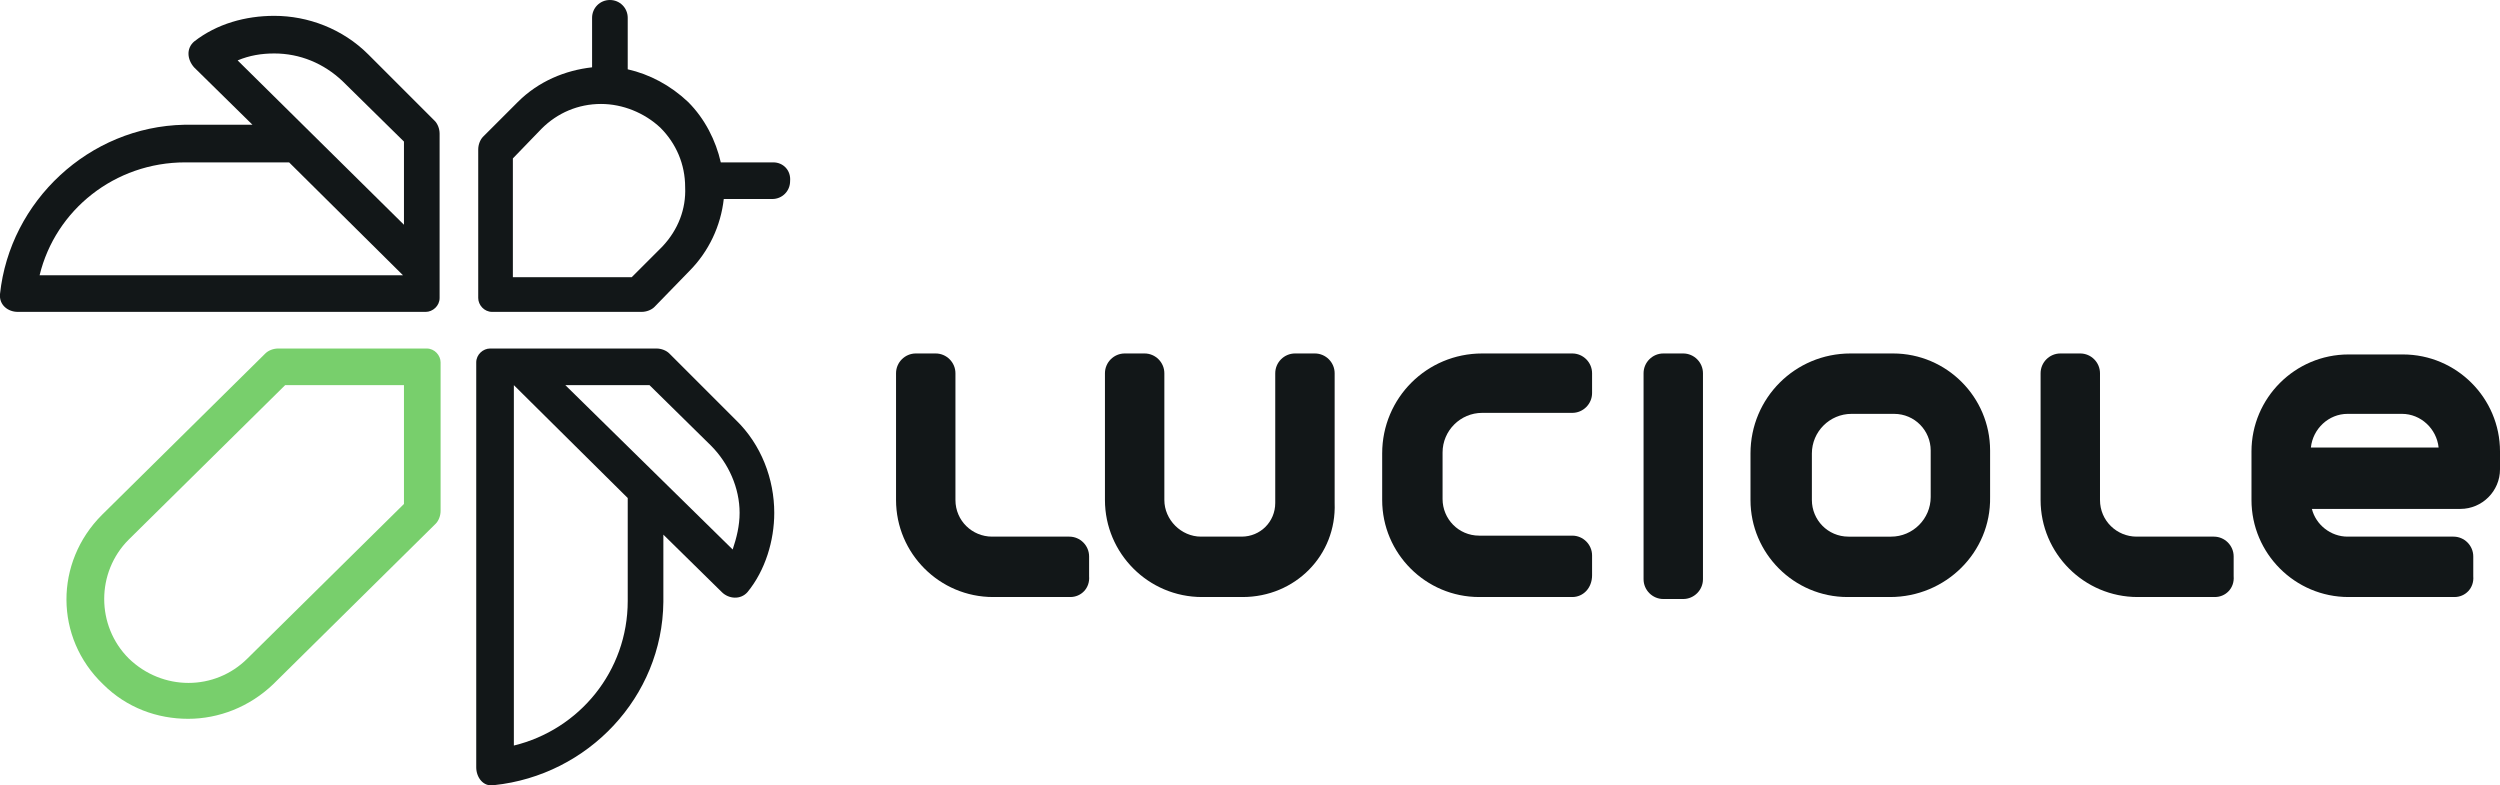
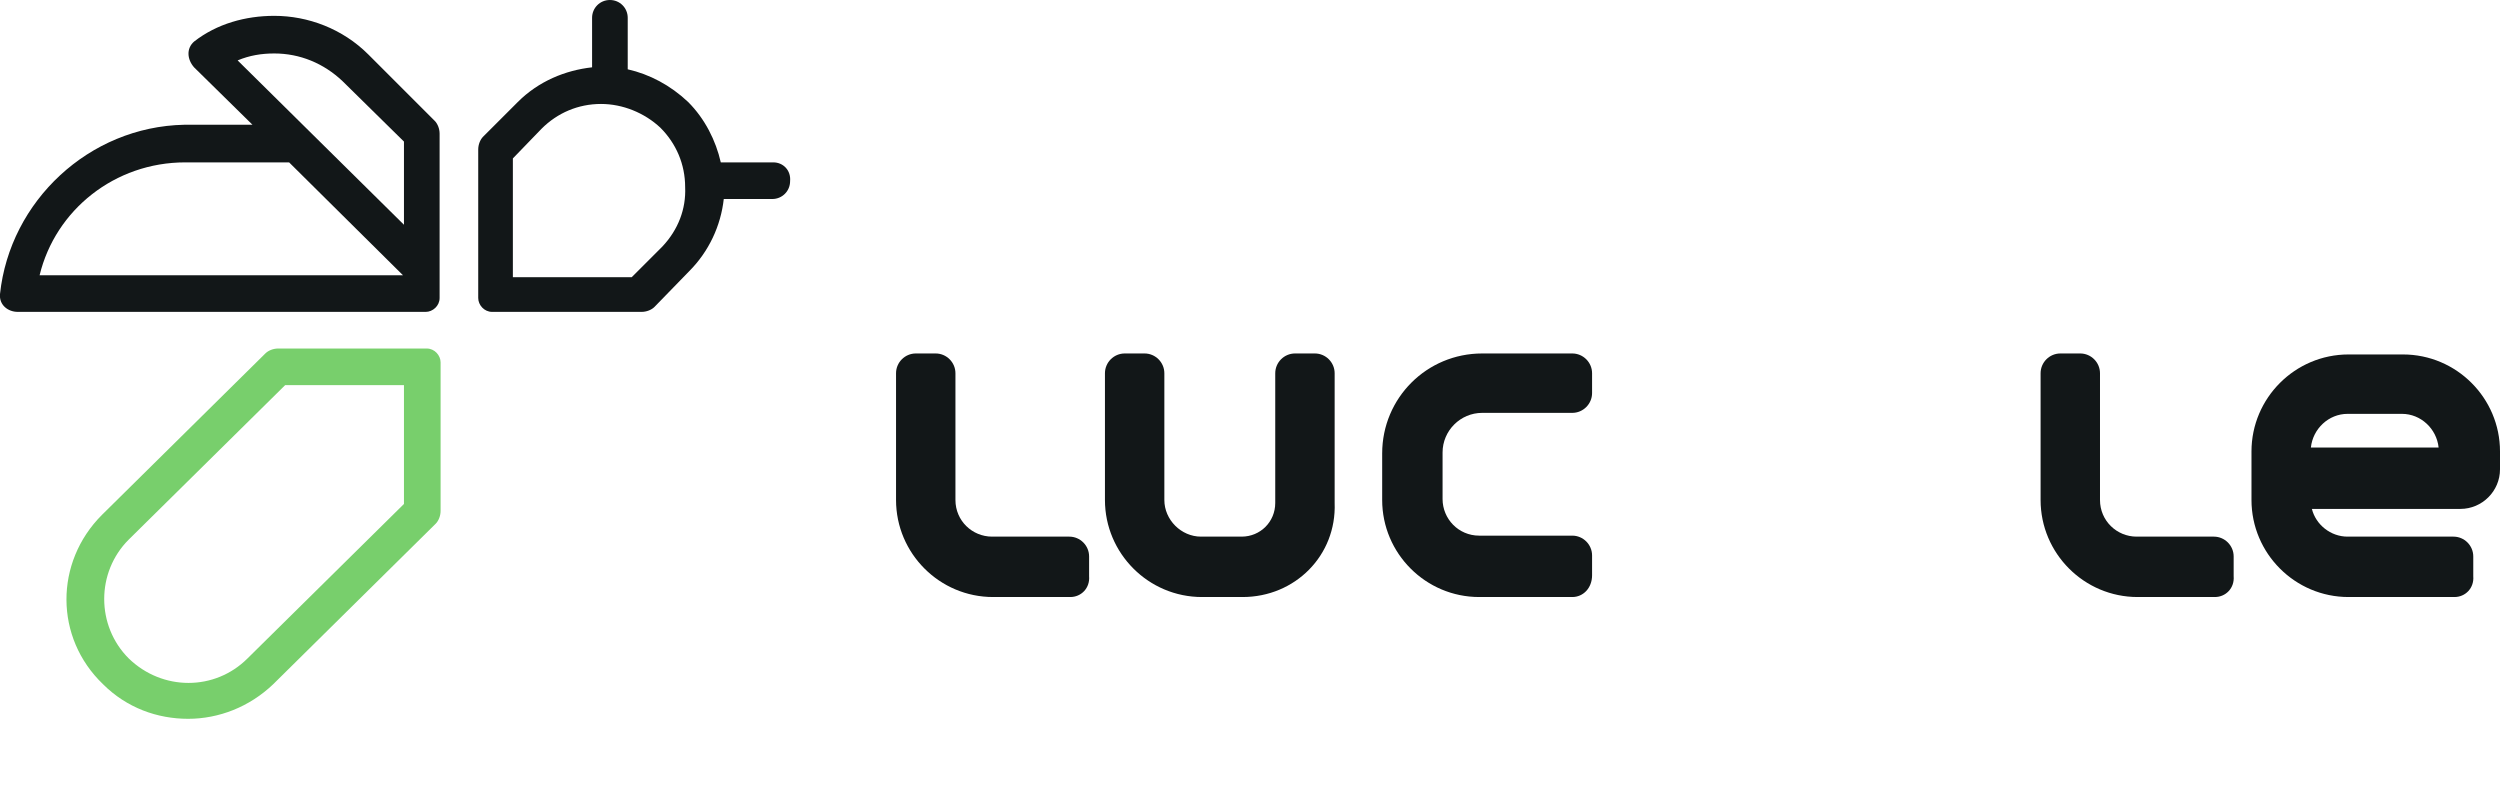
<svg xmlns="http://www.w3.org/2000/svg" version="1.1" id="Layer_1" x="0px" y="0px" viewBox="0 0 252.5 79.3" enable-background="new 0 0 252.5 79.3" xml:space="preserve">
  <g>
    <g>
      <g>
-         <path fill="#121718" d="M51.9,38.9l11.5,11.4v10.4c0,7.1-4.9,13-11.5,14.6V38.9z M57.1,38.9h8.5l6.2,6.1c1.8,1.8,2.9,4.3,2.9,6.8     c0,1.3-0.3,2.5-0.7,3.7L57.1,38.9z M49.5,35.2c-0.7,0-1.4,0.6-1.4,1.4v40.9c0,1,0.7,2,1.8,1.8c9.5-1,17-8.9,17.1-18.5V54l5.9,5.8     c0.7,0.7,1.9,0.8,2.6,0c1.8-2.2,2.7-5.2,2.7-8c0-3.4-1.3-6.9-3.9-9.4l-6.7-6.7c-0.3-0.3-0.8-0.5-1.3-0.5L49.5,35.2L49.5,35.2z" />
        <path fill="#121718" d="M66.9,24.9l-3.1,3.1h-12V16l2.9-3c1.6-1.6,3.7-2.5,6-2.5c2.2,0,4.4,0.9,6,2.4c1.6,1.6,2.5,3.7,2.5,6     C69.3,21.1,68.5,23.2,66.9,24.9 M78.1,16.4h-5.3c-0.5-2.2-1.6-4.4-3.3-6.1c-1.8-1.7-3.9-2.8-6.1-3.3V1.8c0-1-0.8-1.8-1.8-1.8     s-1.8,0.8-1.8,1.8v5c-2.7,0.3-5.4,1.4-7.5,3.5l-3.5,3.5c-0.3,0.3-0.5,0.8-0.5,1.3v15c0,0.7,0.6,1.4,1.4,1.4h15.1     c0.5,0,1-0.2,1.3-0.5l3.5-3.6c2-2,3.2-4.6,3.5-7.3H78c1,0,1.8-0.8,1.8-1.8C79.9,17.2,79.1,16.4,78.1,16.4" />
        <path fill="#121718" d="M4,27.8c1.6-6.6,7.6-11.4,14.7-11.4h10.5l11.5,11.4H4z M24,6.1c1.2-0.5,2.4-0.7,3.7-0.7     c2.6,0,5,1,6.9,2.8l6.2,6.1v8.4L24,6.1z M44.4,13.5c0-0.5-0.2-1-0.5-1.3l-6.7-6.7c-2.6-2.6-6.1-3.9-9.5-3.9     c-2.9,0-5.8,0.8-8.1,2.6c-0.8,0.7-0.7,1.8,0,2.6l5.9,5.8h-6.9C9,12.8,1,20.3,0,29.7c-0.1,1.1,0.8,1.8,1.8,1.8h41.2     c0.7,0,1.4-0.6,1.4-1.4L44.4,13.5L44.4,13.5z" />
      </g>
    </g>
    <g>
      <g>
        <path fill="#121718" d="M108.1,60.3h-7.8c-5.4,0-9.8-4.4-9.8-9.8V37.7c0-1.1,0.9-2,2-2h2c1.1,0,2,0.9,2,2v12.8     c0,2.1,1.7,3.7,3.7,3.7h7.8c1.1,0,2,0.9,2,2v2C110.1,59.4,109.2,60.3,108.1,60.3z" />
      </g>
      <g>
        <path fill="#121718" d="M223.7,60.3h-7.8c-5.4,0-9.8-4.4-9.8-9.8V37.7c0-1.1,0.9-2,2-2h2c1.1,0,2,0.9,2,2v12.8     c0,2.1,1.7,3.7,3.7,3.7h7.8c1.1,0,2,0.9,2,2v2C225.7,59.4,224.8,60.3,223.7,60.3z" />
      </g>
      <g>
        <path fill="#121718" d="M125.5,60.3h-4.1c-5.4,0-9.8-4.4-9.8-9.8V37.7c0-1.1,0.9-2,2-2h2c1.1,0,2,0.9,2,2v12.8     c0,2,1.7,3.7,3.7,3.7h4.1c1.9,0,3.4-1.5,3.4-3.4V37.7c0-1.1,0.9-2,2-2h2c1.1,0,2,0.9,2,2v13.1C135,56.1,130.8,60.3,125.5,60.3z" />
      </g>
      <g>
        <path fill="#121718" d="M158.8,60.3h-9.4c-5.4,0-9.8-4.4-9.8-9.8v-4.7c0-5.6,4.5-10.1,10.1-10.1h9.1c1.1,0,2,0.9,2,2v2     c0,1.1-0.9,2-2,2h-9.1c-2.2,0-4,1.8-4,4v4.7c0,2,1.6,3.7,3.7,3.7h9.4c1.1,0,2,0.9,2,2v2C160.8,59.4,159.9,60.3,158.8,60.3z" />
      </g>
      <g>
-         <path fill="#121718" d="M170,60.5h-2c-1.1,0-2-0.9-2-2V37.7c0-1.1,0.9-2,2-2h2c1.1,0,2,0.9,2,2v20.8     C172,59.6,171.1,60.5,170,60.5z" />
-       </g>
+         </g>
      <g>
-         <path fill="#121718" d="M190.9,60.3h-4.3c-5.4,0-9.8-4.4-9.8-9.8v-4.7c0-5.6,4.5-10.1,10.1-10.1h4.3c5.4,0,9.8,4.4,9.8,9.8v4.7     C201.1,55.8,196.5,60.3,190.9,60.3z M187,41.8c-2.2,0-4,1.8-4,4v4.7c0,2,1.6,3.7,3.7,3.7h4.3c2.2,0,4-1.8,4-4v-4.7     c0-2-1.6-3.7-3.7-3.7H187z" />
-       </g>
+         </g>
      <g>
        <path fill="#121718" d="M247.9,60.3h-10.7c-5.4,0-9.8-4.4-9.8-9.8v-4.9c0-5.4,4.4-9.8,9.8-9.8h5.5c5.4,0,9.8,4.4,9.8,9.8v1.8     c0,2.2-1.8,4-4,4h-15c0.4,1.6,1.9,2.8,3.6,2.8h10.7c1.1,0,2,0.9,2,2v2C249.9,59.4,249,60.3,247.9,60.3z M233.4,45.2h12.9     c-0.2-1.9-1.8-3.4-3.7-3.4h-5.5C235.2,41.8,233.6,43.3,233.4,45.2z" />
      </g>
    </g>
    <path fill="#78CF6C" d="M43.1,35.2H28.1c-0.5,0-1,0.2-1.3,0.5L10.3,52c-4.8,4.8-4.8,12.4,0.1,17.1c2.4,2.4,5.5,3.5,8.6,3.5   c3.1,0,6.2-1.2,8.6-3.5L44,52.9c0.3-0.3,0.5-0.8,0.5-1.3v-15C44.5,35.9,43.9,35.2,43.1,35.2z M40.8,50.9L25,66.5   c-3.3,3.3-8.6,3.3-12,0c-3.3-3.3-3.3-8.7,0-12l15.8-15.6h12V50.9z" />
  </g>
</svg>